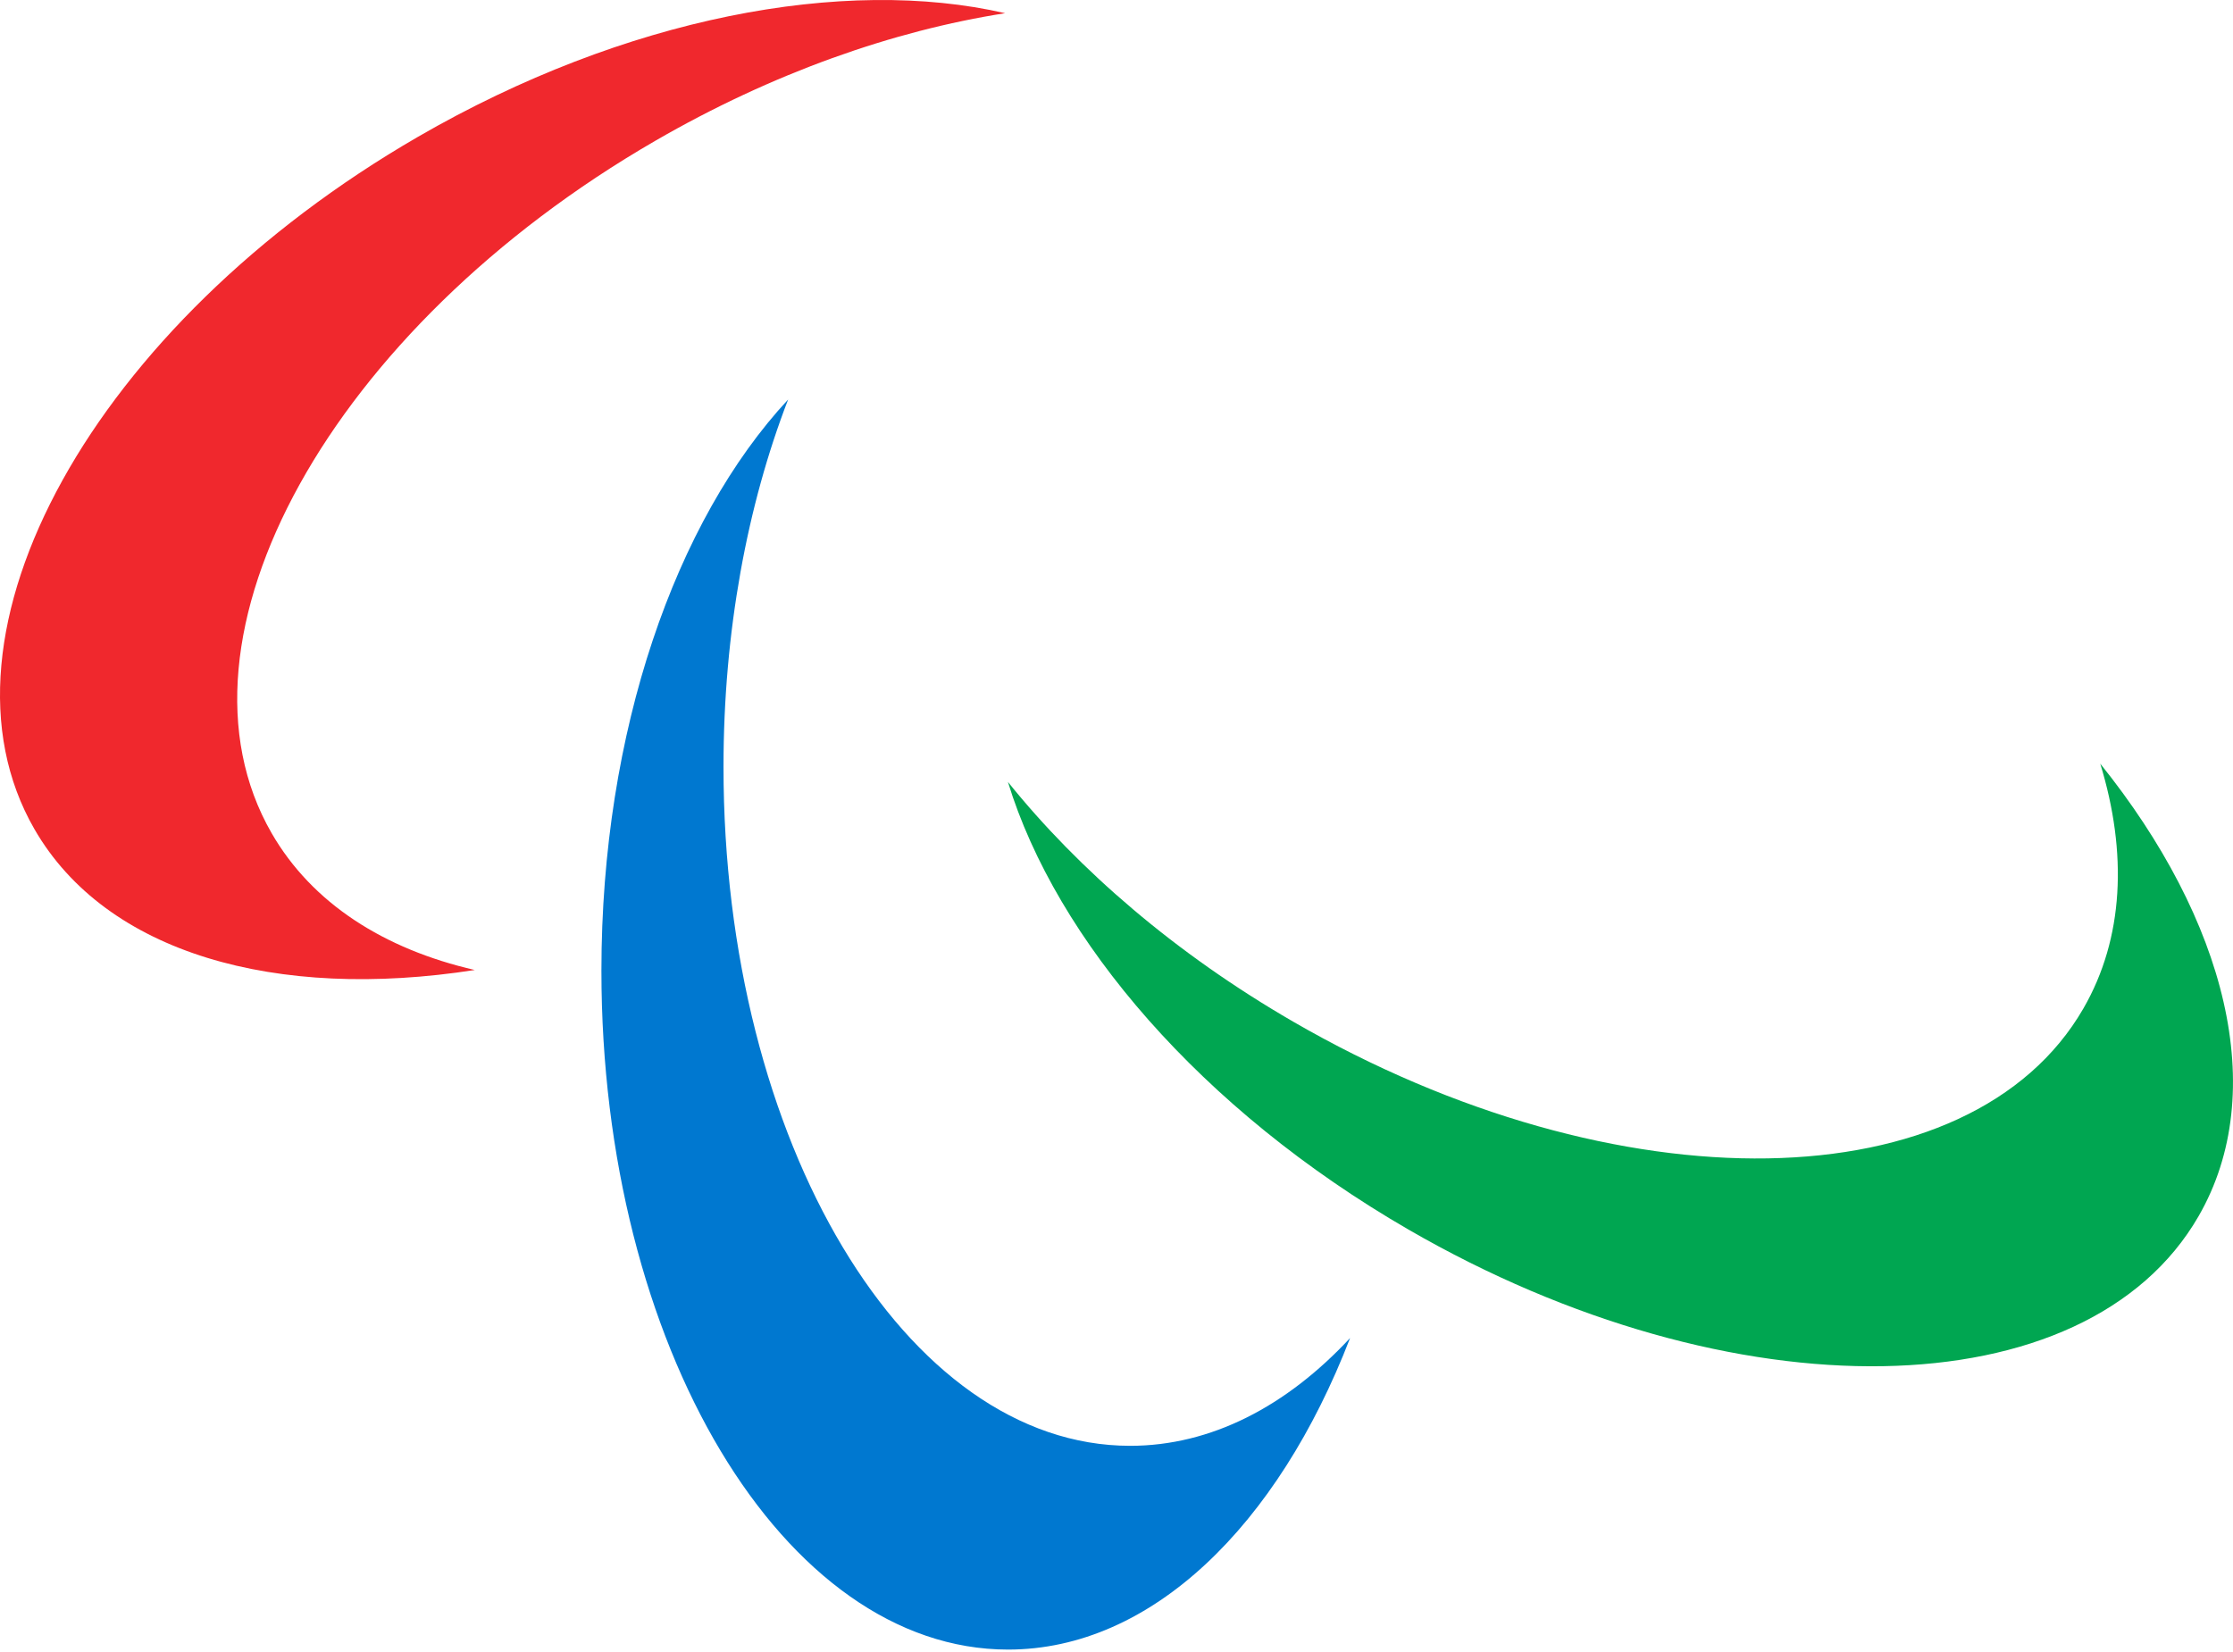
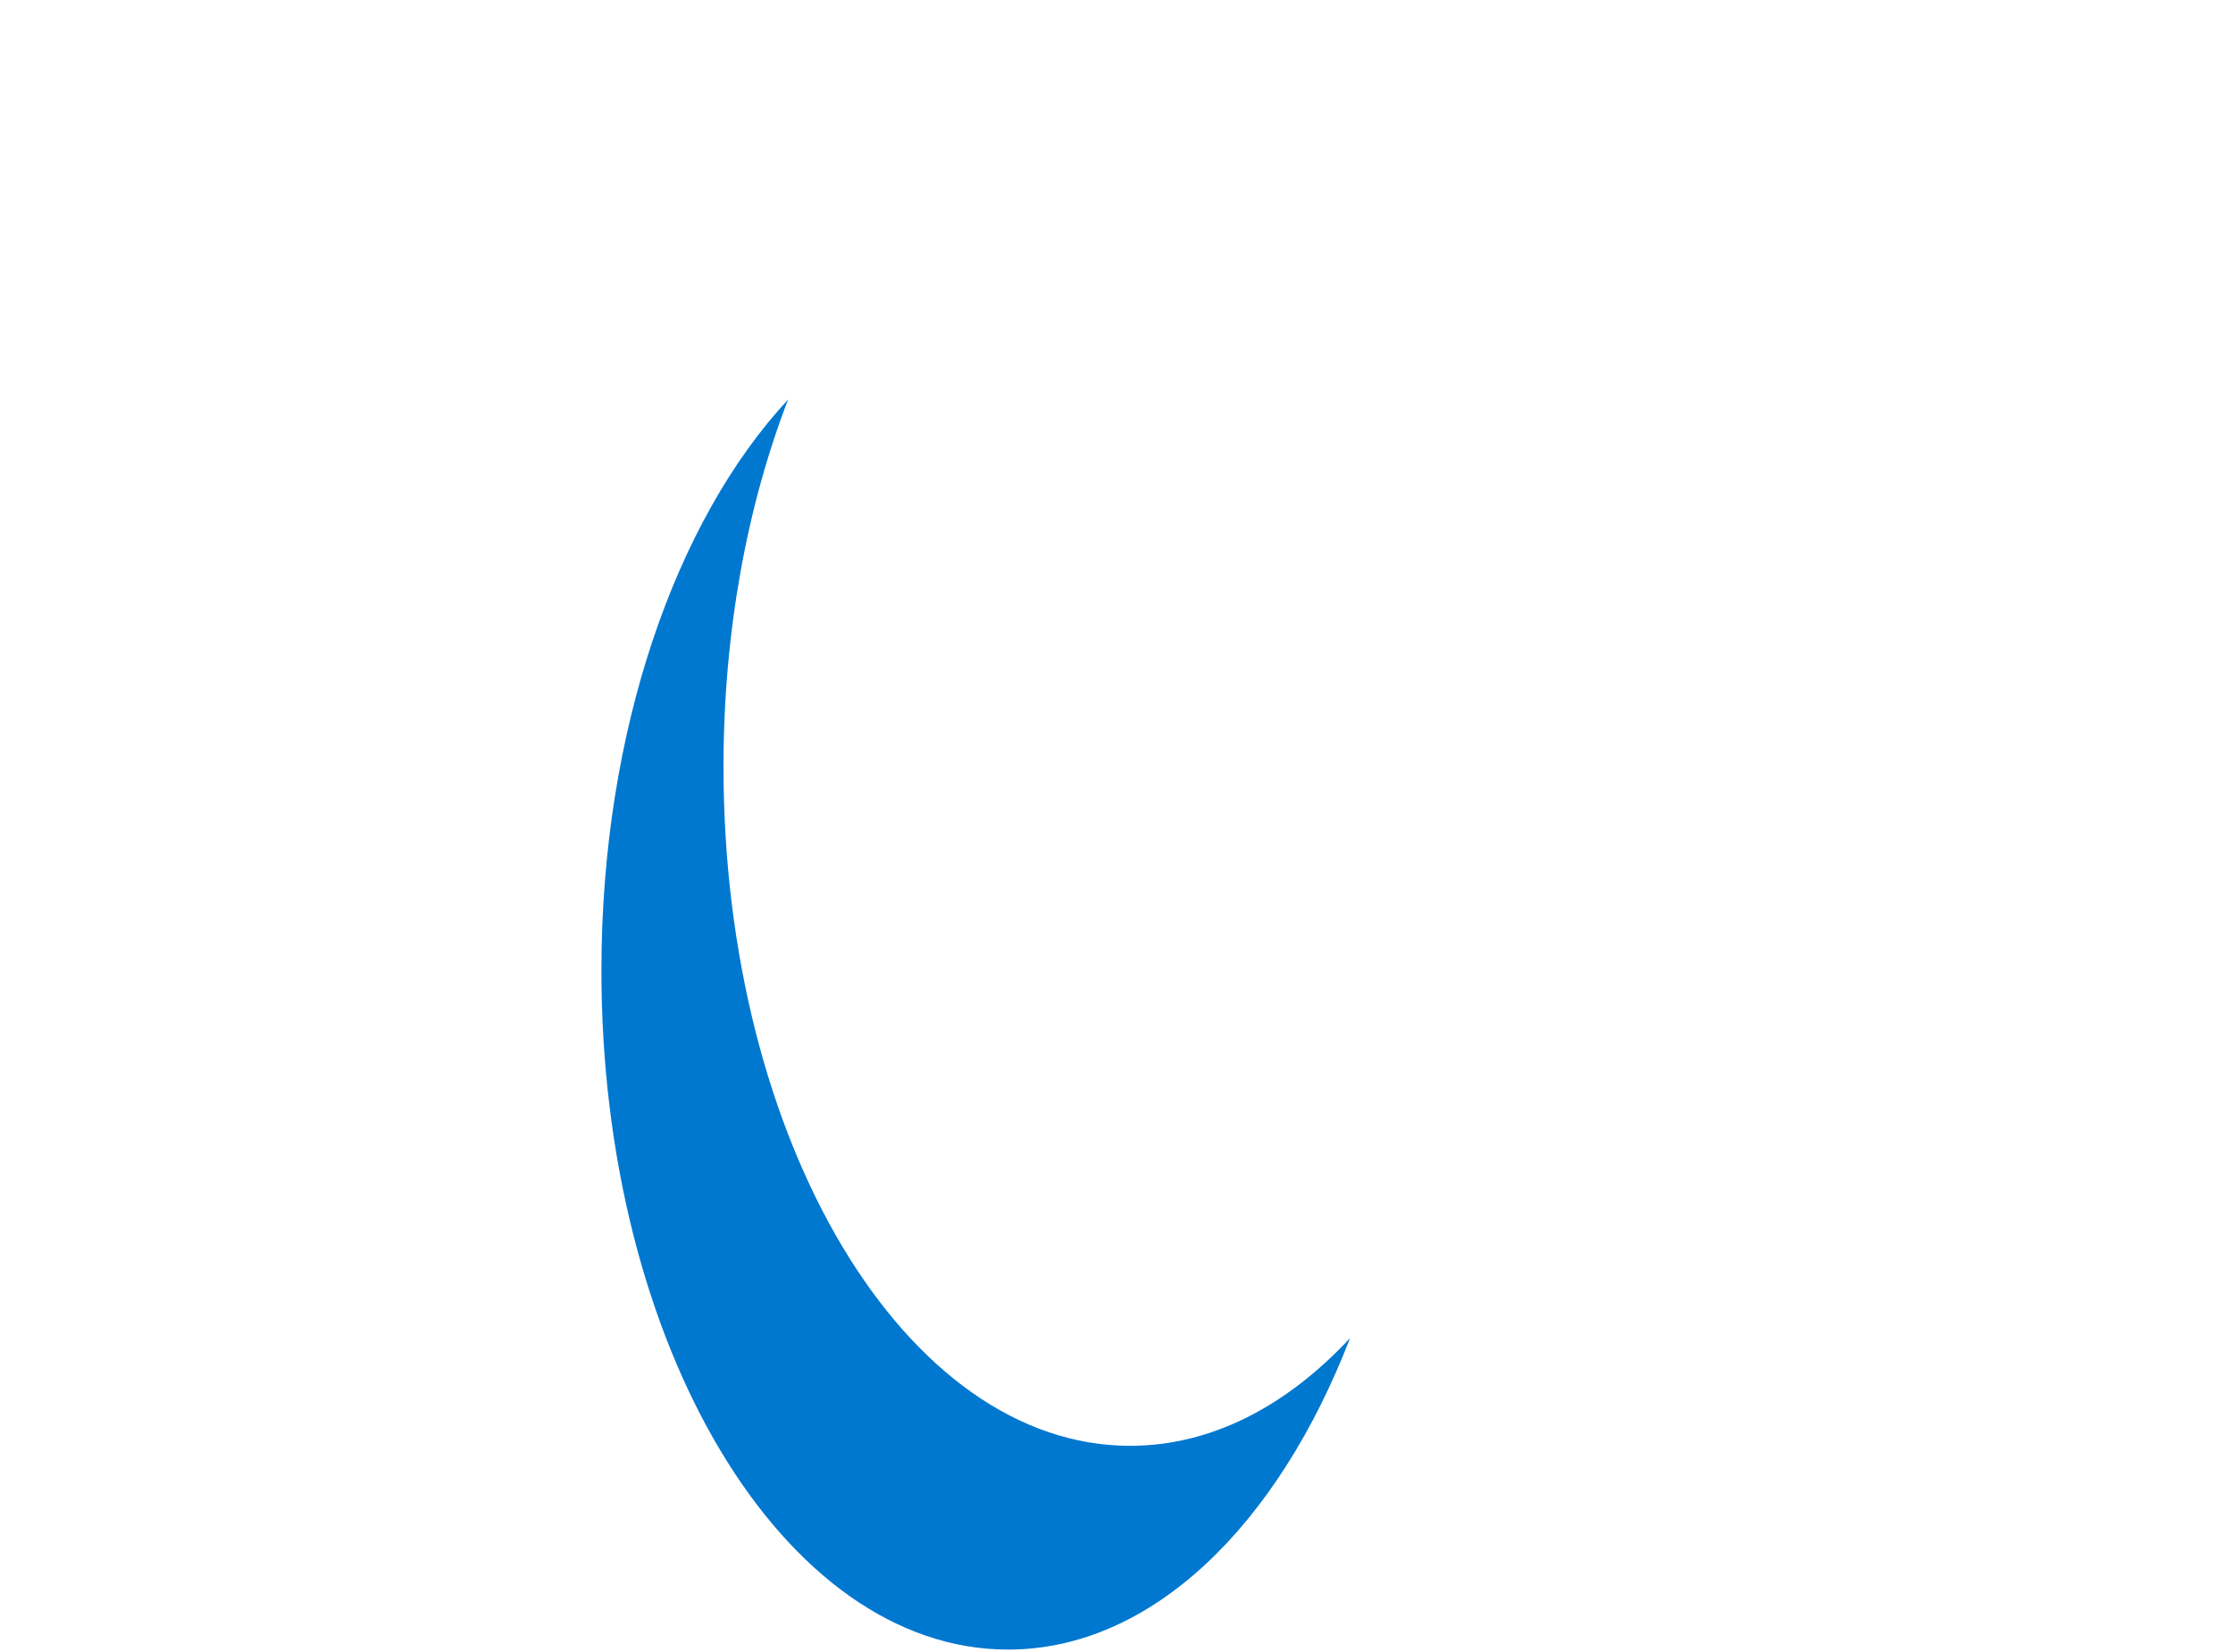
<svg xmlns="http://www.w3.org/2000/svg" width="350" height="259" viewBox="0 0 350 259" fill="none">
-   <path d="M157.545 2.07C132.37 -3.737 97.996 2.659 65.519 21.447C14.71 50.84 -12.211 99.431 5.39 129.979C16.636 149.498 43.34 156.924 74.411 152.075C60.2 148.798 48.92 141.632 42.569 130.611C24.968 100.064 51.89 51.473 102.699 22.079C121.042 11.467 139.99 4.81 157.545 2.07Z" fill="#F0282D" />
-   <path d="M157.98 122.589C165.549 147.337 188.262 173.969 220.74 192.757C271.549 222.15 327.007 221.216 344.608 190.669C355.854 171.15 348.921 144.264 329.194 119.727C333.467 133.697 332.914 147.067 326.562 158.089C308.962 188.637 253.505 189.571 202.695 160.177C184.353 149.566 169.127 136.451 157.98 122.589Z" fill="#00A651" />
  <path d="M123.532 62.633C105.925 81.574 94.266 114.601 94.266 152.177C94.266 210.965 122.803 258.621 158.004 258.621C180.497 258.621 200.268 239.16 211.612 209.775C201.673 220.468 189.841 226.674 177.14 226.674C141.939 226.674 113.401 179.017 113.401 120.23C113.401 99.007 117.122 79.237 123.532 62.633Z" fill="#0078D0" />
</svg>